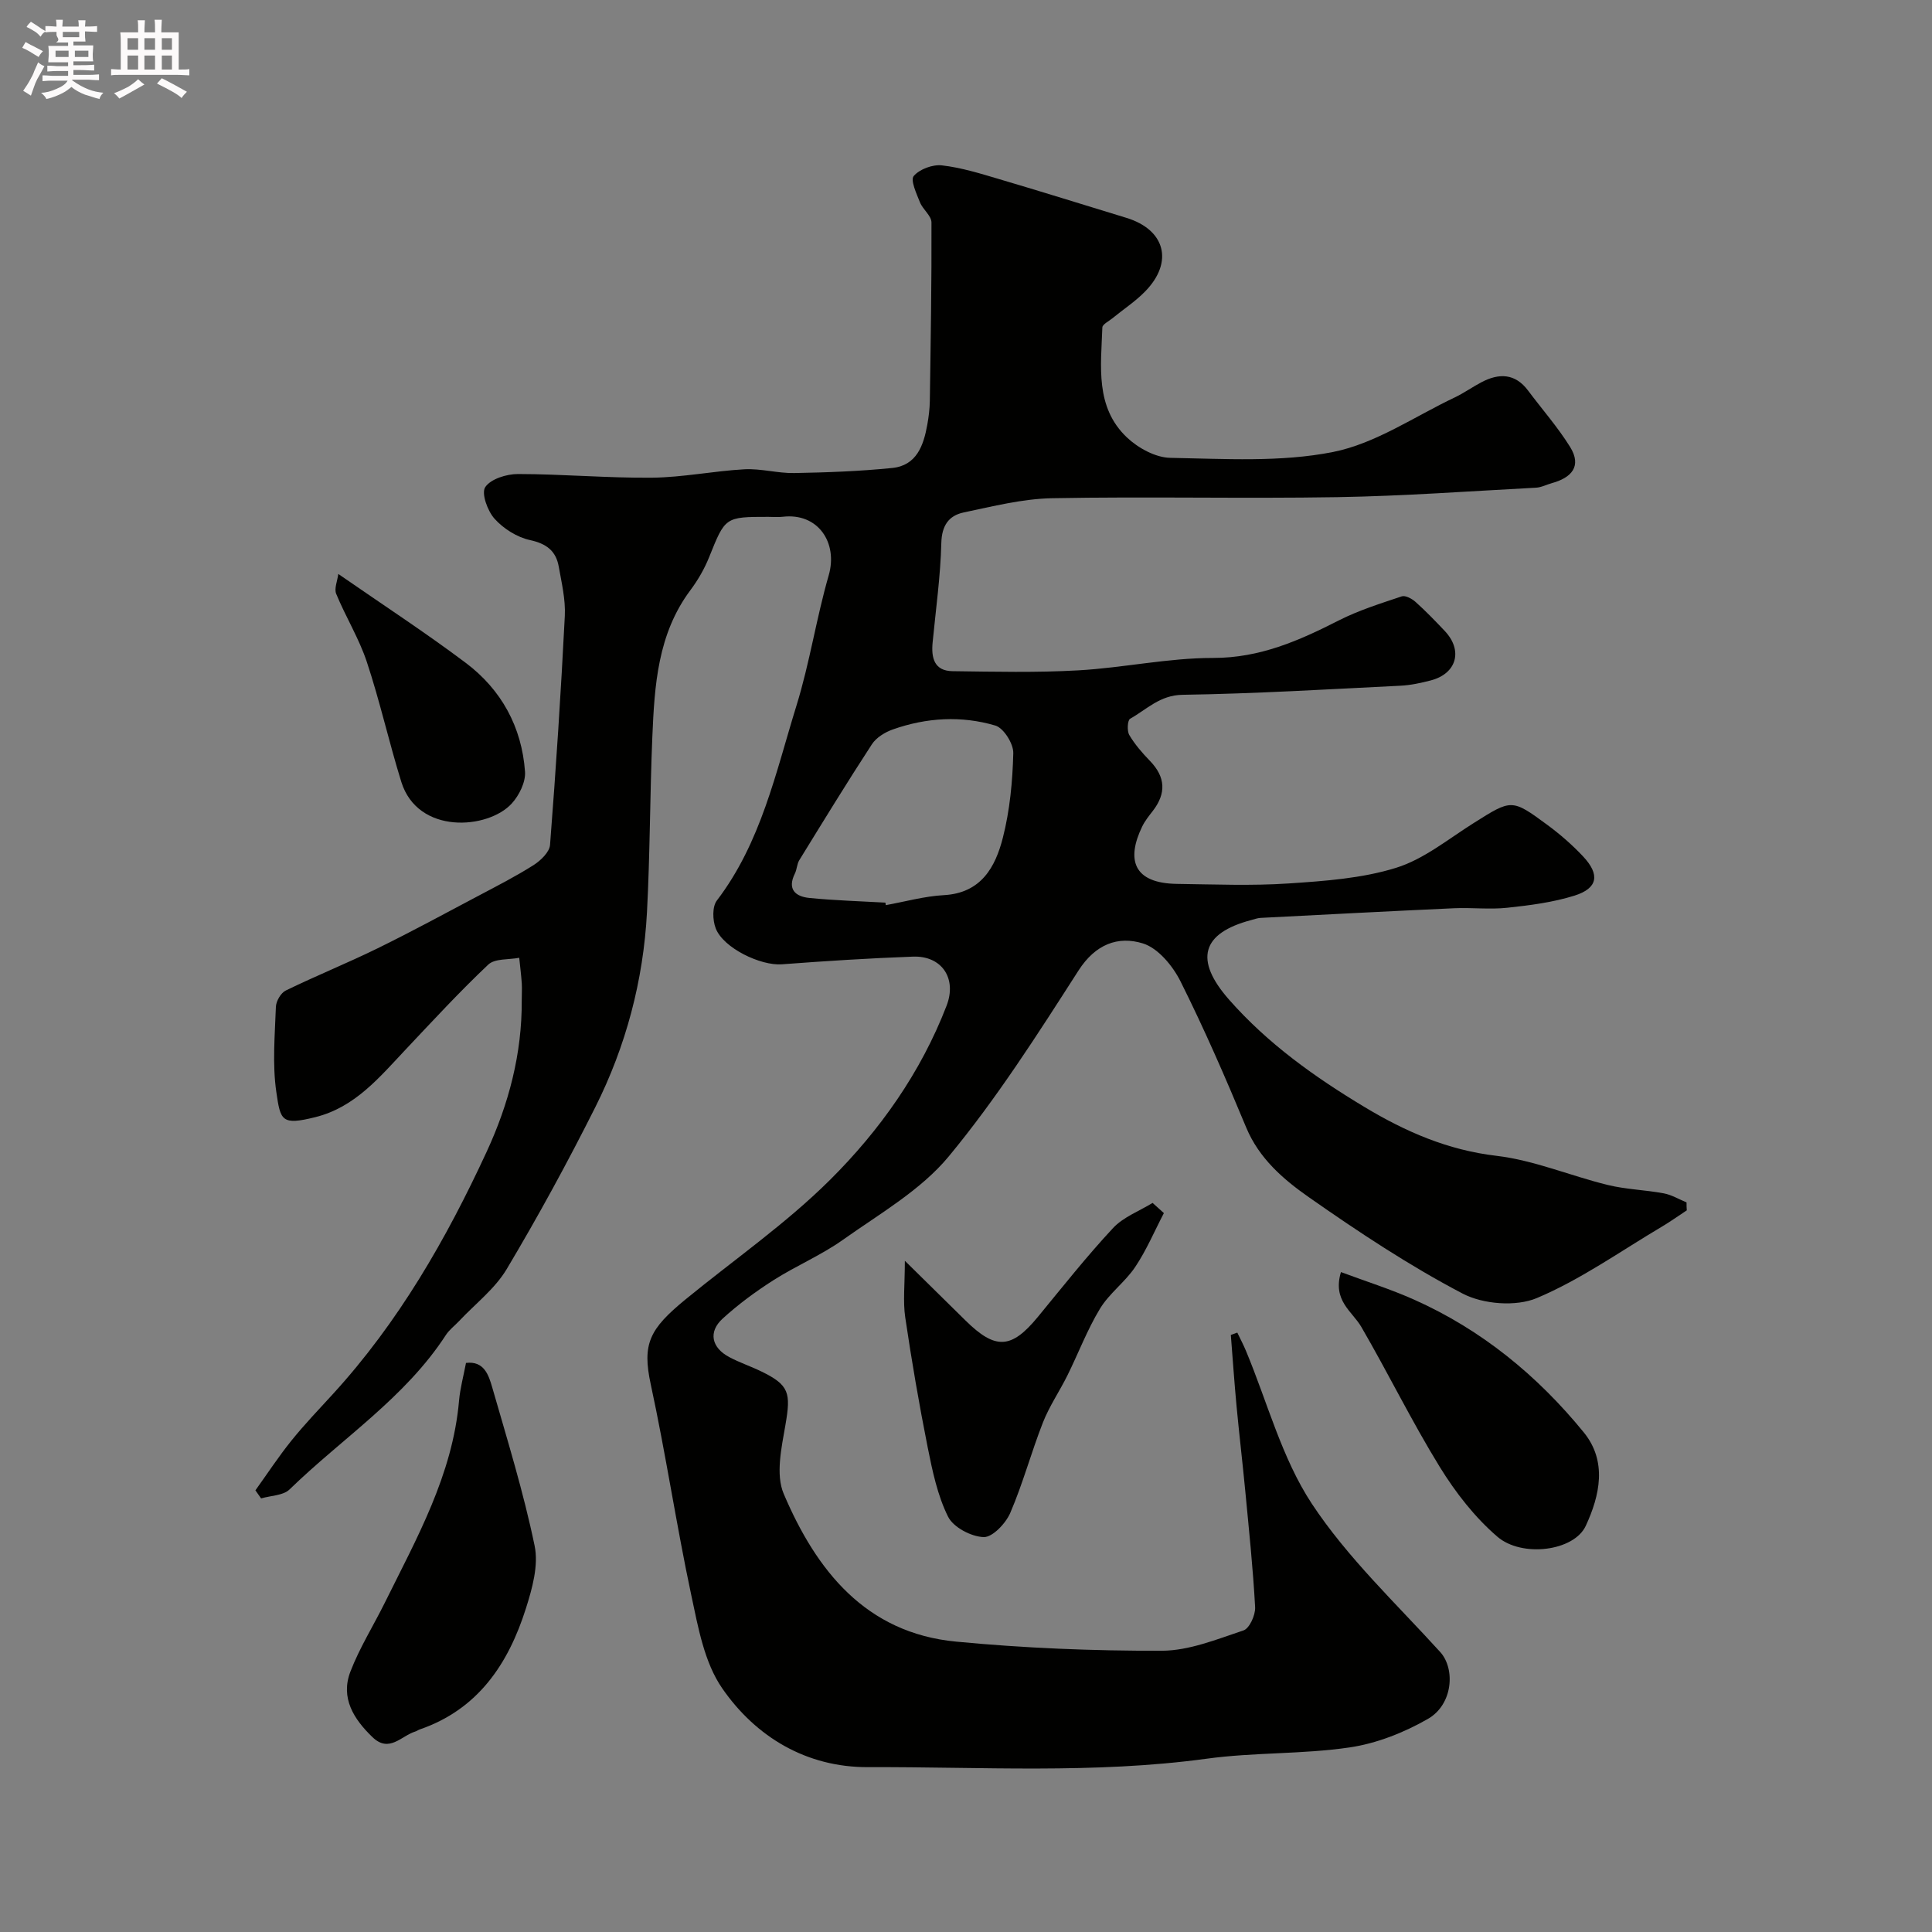
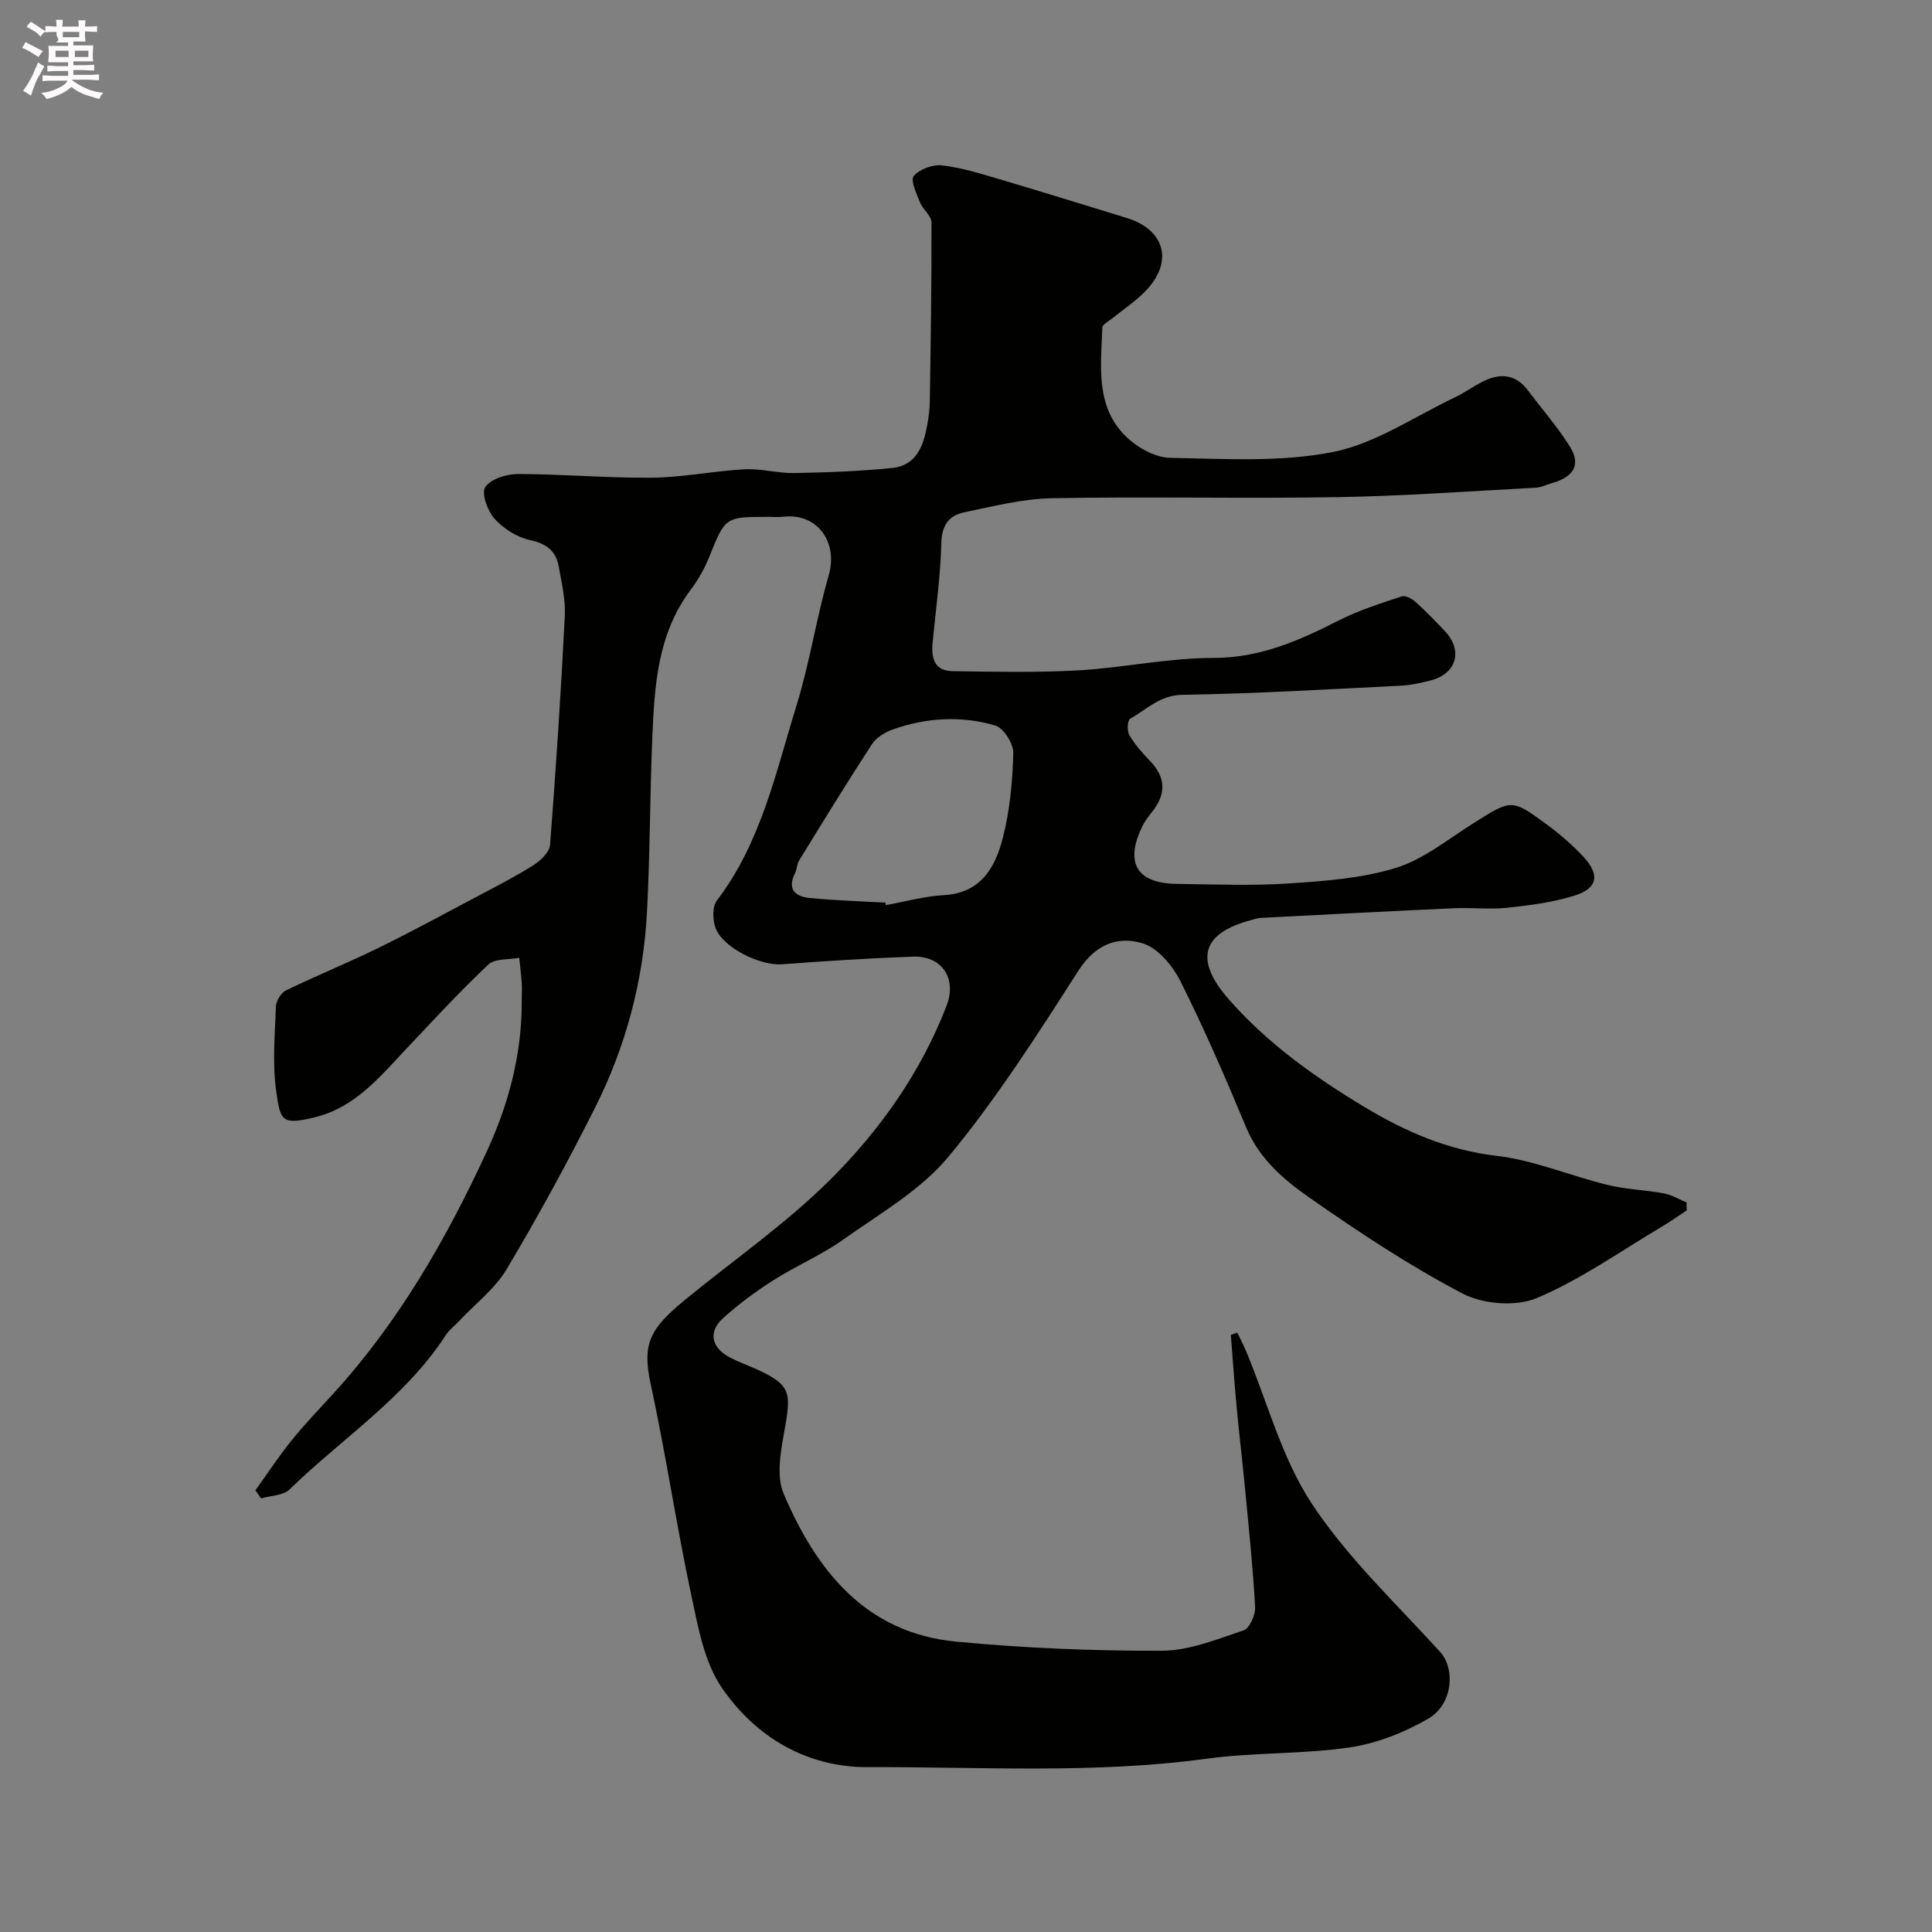
<svg xmlns="http://www.w3.org/2000/svg" enable-background="new 0 0 400 400" viewBox="0 0 400 400">
  <rect x="0" y="0" width="400" height="400" fill="#808080" stroke="none" />
  <path d="m6.8 9.5c.6.3 1.3.7 2.1 1.1-.4.4-.7.8-.9 1.2-.7-.4-1.3-.8-1.8-1.1s-1.1-.6-1.6-.8c.2-.4.5-.8.7-1.2.4.2.8.5 1.5.8zm.9 6.9c-.3.6-.5 1.1-.7 1.7s-.4 1.1-.6 1.7c-.6-.4-1.1-.7-1.6-1 .7-1 1.2-1.8 1.5-2.4.3-.5.6-1.1.8-1.7.3-.6.5-1.2.8-1.8.3.3.8.6 1.3.8-.7 1.3-1.2 2.2-1.5 2.7zm.1-11c.4.3 1 .7 1.7 1.1-.5.2-.8.6-1.1 1.1-.5-.6-1-1-1.4-1.2s-.9-.6-1.5-.8c.2-.4.5-.7.9-1.1.5.3.9.6 1.4.9zm10.5 13.1c1 .4 2 .6 3.1.7-.4.4-.7.8-.8 1.3-.9-.2-1.9-.6-3-.9-1-.4-2-.9-2.8-1.6-.5.4-1.1.9-1.9 1.3s-1.9.9-3.3 1.2c-.1-.3-.5-.8-1.1-1.3 1 0 2.1-.3 3.2-.8 1.2-.5 1.9-1 2.3-1.7h-3.2c-.4 0-1 0-2 .1v-1.2c1 0 1.7.1 2 .1h3.3v-1h-2.3c-.2 0-.9 0-2 .1v-1.2c1.2 0 1.9.1 2 .1h2.3v-.8h-4.1c0-.7.1-1.2.1-1.6 0-.5 0-1.1-.1-1.8h4.1v-.7h-2.5c1-.6.1-1.1.1-1.6v-.6h-.5c-.4 0-1 0-1.8.1v-1.3c1.2 0 1.9.1 2.1.1h.2c0-.3 0-.8-.1-1.4h1.4c0 .6-.1 1-.1 1.4h3.4c0-.4 0-.8-.1-1.3h1.5c0 .4-.1.9-.1 1.3.7 0 1.5 0 2.5-.1v1.2c-1 0-1.8-.1-2.5-.1v.6c0 .3 0 .8.1 1.5h-2.5v.8h4.1c0 .7-.1 1.3-.1 1.8s0 1 .1 1.5h-4.1v.8h1.4c.8 0 1.8 0 2.9-.1v1.2c-1 0-1.9-.1-2.8-.1h-1.5v1h3.2c.3 0 1 0 2.1-.1v1.2c-1.1 0-1.8-.1-2.1-.1h-3.4l-.1.1c1.4 1 2.4 1.5 3.4 1.9zm-4.1-6.7v-1.3h-2.7v1.3zm2.2-4.1v-1.1h-3.4v1.1zm1.9 4.1v-1.3h-2.8v1.3z" fill="#fcfafa" />
-   <path d="m37 6.7v2.3 5.4c1 0 1.8 0 2.2-.1v1.3c-.6 0-1.5-.1-2.5-.1h-11.9c-.7 0-1.3 0-1.8.1v-1.3c.5 0 1.1.1 2 .1v-5.2c0-1 0-1.8-.1-2.5h3.7c0-1.3 0-2.1-.1-2.5h1.5c0 .4-.1 1.3-.1 2.5h2.2c0-1.2 0-2.1-.1-2.6h1.5c0 .4-.1 1.3-.1 2.6zm-12.3 13.7c-.3-.4-.7-.8-1.1-1.1 1.1-.4 2.1-.9 2.9-1.3.8-.5 1.5-1 2.1-1.6.4.4.9.8 1.3 1.1-2.5 1.4-4.2 2.4-5.2 2.9zm3.9-10.1v-2.4h-2.2v2.4zm0 4.1v-2.9h-2.2v2.9zm3.5-4.1v-2.4h-2.2v2.4zm0 4.1v-2.9h-2.2v2.9zm.4 2.9 1-1.1c.6.3 1.4.7 2.5 1.3s2 1.1 2.7 1.5c-.4.4-.8.8-1.1 1.3-.8-.8-2.5-1.7-5.1-3zm3.1-7v-2.4h-2.1v2.4zm0 4.1v-2.9h-2.1v2.9z" fill="#fcfafa" />
  <g fill="#010100">
    <path d="m349.23 250.59c-1.72 1.13-3.41 2.34-5.18 3.39-8.55 5.07-16.78 10.94-25.86 14.77-4.32 1.82-11.13 1.29-15.37-.93-11.08-5.8-21.61-12.79-31.88-19.98-5.25-3.68-10.26-7.99-12.93-14.41-4.24-10.21-8.66-20.37-13.6-30.25-1.6-3.2-4.63-6.87-7.77-7.85-5.18-1.61-9.85.16-13.35 5.61-8.45 13.17-16.92 26.47-26.86 38.48-5.8 7.01-14.3 11.86-21.9 17.26-4.5 3.2-9.7 5.38-14.38 8.36-3.7 2.36-7.29 5-10.53 7.96-3.03 2.76-2.31 6.03 1.38 7.98 2.15 1.14 4.49 1.92 6.68 2.99 5.73 2.8 6.08 4.42 4.94 11.02-.81 4.7-2.07 10.28-.36 14.29 6.74 15.85 16.95 28.81 35.68 30.6 14.13 1.35 28.38 1.93 42.57 1.89 5.67-.01 11.41-2.37 16.94-4.21 1.24-.41 2.49-3.18 2.41-4.79-.43-8.04-1.28-16.05-2.04-24.07-.56-5.88-1.26-11.75-1.81-17.63-.46-4.89-.79-9.79-1.18-14.68.45-.16.89-.33 1.34-.49.61 1.27 1.27 2.52 1.81 3.82 4.43 10.61 7.4 22.18 13.62 31.61 7.39 11.2 17.46 20.66 26.57 30.69 3.18 3.51 2.64 10.88-2.52 13.85-4.95 2.84-10.64 5.1-16.26 5.92-9.75 1.43-19.78.99-29.55 2.33-23.33 3.18-46.75 1.66-70.12 1.75-12.68.05-23.18-6.18-30.2-16.33-3.7-5.35-4.98-12.63-6.39-19.24-3.09-14.5-5.27-29.2-8.4-43.69-1.81-8.38-.28-11.45 7.2-17.58 10.02-8.21 20.79-15.67 29.93-24.76 10.31-10.26 18.8-22.24 24.12-36.05 2.19-5.69-1.03-10.38-6.96-10.16-9.06.33-18.11.91-27.15 1.59-4.36.33-12.11-3.35-13.69-7.45-.65-1.69-.74-4.48.24-5.76 9.15-11.99 12.18-26.46 16.48-40.35 2.74-8.84 4.11-18.09 6.68-26.99 1.93-6.69-2.17-12.97-9.51-12.11-.99.12-2 .02-3 .02-8.99 0-8.91.03-12.27 8.39-.97 2.4-2.31 4.72-3.86 6.79-6.78 9.07-7.43 19.72-7.88 30.36-.51 12.09-.47 24.21-1.11 36.3-.75 14.16-4.35 27.73-10.7 40.38-5.71 11.38-11.82 22.58-18.34 33.52-2.44 4.09-6.52 7.2-9.85 10.75-.91.97-2.03 1.8-2.74 2.89-8.45 13.02-21.5 21.4-32.37 31.98-1.32 1.28-3.9 1.27-5.89 1.86-.39-.56-.79-1.11-1.18-1.67 2.47-3.44 4.8-7 7.45-10.29 2.69-3.34 5.66-6.44 8.56-9.61 13.61-14.87 23.52-32.13 31.9-50.27 4.54-9.83 7.3-20.27 7.23-31.26-.01-1.17.08-2.34.01-3.5-.12-1.78-.35-3.55-.53-5.33-2.17.42-5.03.12-6.4 1.4-5.95 5.62-11.51 11.65-17.13 17.61-5.42 5.75-10.48 11.94-18.67 13.98-7.03 1.75-7.23.73-8.09-5.21-.84-5.76-.3-11.75-.09-17.62.04-1.18 1.02-2.88 2.04-3.38 6.28-3.06 12.77-5.68 19.04-8.75 7.01-3.44 13.88-7.17 20.79-10.83 3.87-2.05 7.79-4.05 11.48-6.39 1.47-.94 3.3-2.69 3.41-4.19 1.23-15.78 2.26-31.59 3.06-47.4.17-3.38-.66-6.84-1.26-10.22-.57-3.23-2.53-4.74-5.94-5.48-2.68-.58-5.48-2.35-7.34-4.41-1.46-1.61-2.78-5.28-1.94-6.55 1.13-1.7 4.41-2.72 6.77-2.72 9.27.01 18.54.85 27.8.76 6.37-.07 12.73-1.39 19.11-1.74 3.41-.18 6.87.84 10.29.78 6.77-.12 13.56-.37 20.29-1.05 5.06-.51 6.5-4.66 7.27-8.98.29-1.61.49-3.25.52-4.88.18-12.33.39-24.66.34-36.98-.01-1.39-1.8-2.69-2.39-4.18-.71-1.79-2.01-4.58-1.28-5.43 1.21-1.42 3.91-2.42 5.83-2.2 3.99.45 7.93 1.68 11.81 2.83 8.82 2.6 17.59 5.35 26.38 8.03 8.05 2.46 9.83 9.14 3.91 15.22-2.04 2.1-4.56 3.74-6.84 5.61-.73.6-2.02 1.22-2.04 1.87-.28 8.03-1.53 16.49 5.08 22.76 2.32 2.2 5.93 4.18 8.99 4.23 11.25.2 22.79.95 33.69-1.21 8.81-1.75 16.87-7.35 25.23-11.31 1.91-.91 3.65-2.17 5.53-3.15 3.62-1.89 6.94-1.84 9.62 1.74 2.91 3.89 6.15 7.57 8.7 11.67 2.5 4.03.26 6.39-3.78 7.5-1.09.3-2.16.88-3.26.94-13.7.72-27.4 1.73-41.11 1.96-19.7.33-39.41-.15-59.1.22-6.13.12-12.26 1.68-18.31 2.95-3.07.65-4.53 2.7-4.62 6.33-.17 6.87-1.14 13.72-1.8 20.58-.31 3.18.32 5.9 4.12 5.95 8.68.11 17.39.32 26.04-.17 9.33-.53 18.61-2.58 27.91-2.57 9.68.01 17.78-3.57 26.01-7.76 4.13-2.1 8.64-3.51 13.05-4.99.75-.25 2.1.48 2.84 1.14 2.11 1.89 4.08 3.93 6.03 5.99 3.86 4.06 2.52 8.88-2.89 10.28-2.05.53-4.16.99-6.26 1.09-15.03.74-30.06 1.65-45.1 1.88-4.71.07-7.41 3.02-10.86 4.96-.55.31-.67 2.52-.17 3.37 1.15 1.95 2.69 3.72 4.28 5.36 3.23 3.34 3.39 6.72.59 10.35-.8 1.03-1.64 2.07-2.2 3.23-3.29 6.79-1.92 11.76 7.22 11.88 7.7.1 15.42.42 23.09-.09 7.48-.5 15.18-1.04 22.26-3.24 5.76-1.79 10.8-5.96 16.05-9.26 7.86-4.95 7.86-5.08 15.27.38 2.64 1.95 5.16 4.14 7.4 6.53 3.53 3.77 3.05 6.59-1.79 8.11-4.47 1.4-9.23 2.01-13.92 2.51-3.62.39-7.33-.06-10.99.1-13.36.61-26.72 1.31-40.08 2-.64.03-1.28.27-1.91.44-10.34 2.72-11.86 8.24-4.63 16.47 8.03 9.13 17.75 16.05 28.1 22.27 8.49 5.1 17.18 8.89 27.28 10.08 7.8.92 15.31 4.14 23.02 6.03 3.78.93 7.77 1.02 11.61 1.74 1.63.3 3.15 1.23 4.72 1.87-.02.54.02 1.1.05 1.65zm-165.91-63.71c.02.17.05.35.07.52 4.01-.72 7.99-1.85 12.03-2.07 7.73-.43 10.67-5.82 12.22-11.92 1.44-5.66 2-11.62 2.15-17.48.05-1.94-1.99-5.2-3.71-5.71-7.03-2.08-14.26-1.66-21.22.8-1.63.57-3.43 1.68-4.34 3.07-5.16 7.91-10.09 15.97-15.04 24.01-.49.8-.48 1.9-.91 2.76-1.62 3.26.12 4.76 2.98 5.05 5.23.52 10.51.67 15.77.97z" />
-     <path d="m96.48 282.18c3.73-.46 4.69 2.5 5.43 5.06 3.13 10.88 6.49 21.74 8.78 32.81.84 4.04-.49 8.81-1.8 12.94-3.63 11.47-9.9 20.92-22.01 25.08-.31.11-.58.33-.89.42-2.89.87-5.39 4.51-8.86 1.18-3.9-3.75-6.68-8.13-4.58-13.59 1.9-4.93 4.76-9.49 7.12-14.25 6.62-13.39 14.03-26.48 15.37-41.83.23-2.59.93-5.13 1.44-7.82z" />
-     <path d="m277.63 263.37c5.23 1.95 10.32 3.55 15.15 5.71 13.96 6.23 25.52 15.71 35.11 27.46 4.92 6.03 3.33 13.1.43 19.36-2.44 5.27-13.22 6.61-18.29 2.27-4.69-4.02-8.69-9.18-11.95-14.47-5.8-9.42-10.67-19.4-16.23-28.97-1.9-3.27-6.01-5.42-4.22-11.36z" />
-     <path d="m240.97 251.16c-1.95 3.73-3.6 7.66-5.93 11.14-2.08 3.12-5.37 5.46-7.3 8.65-2.65 4.37-4.47 9.23-6.75 13.83-1.63 3.28-3.74 6.36-5.07 9.75-2.42 6.17-4.14 12.63-6.76 18.71-.94 2.17-3.68 5.06-5.5 5-2.59-.09-6.27-2.02-7.37-4.22-2.19-4.4-3.24-9.46-4.22-14.35-1.78-8.93-3.32-17.91-4.65-26.92-.49-3.3-.08-6.73-.08-11.72 4.9 4.83 8.71 8.58 12.52 12.33 6.24 6.16 9.53 5.96 15.02-.71 5.1-6.2 10.09-12.52 15.56-18.39 2.13-2.29 5.43-3.51 8.19-5.21.78.7 1.56 1.41 2.34 2.11z" />
-     <path d="m70.04 118.83c9.31 6.45 18.06 12.15 26.39 18.41 7.38 5.55 11.61 13.29 12.27 22.54.15 2.15-1.22 4.91-2.76 6.59-4.91 5.35-19.44 6.5-22.86-4.51-2.55-8.22-4.42-16.65-7.13-24.81-1.61-4.86-4.38-9.33-6.34-14.09-.46-1.09.25-2.67.43-4.13z" />
  </g>
</svg>